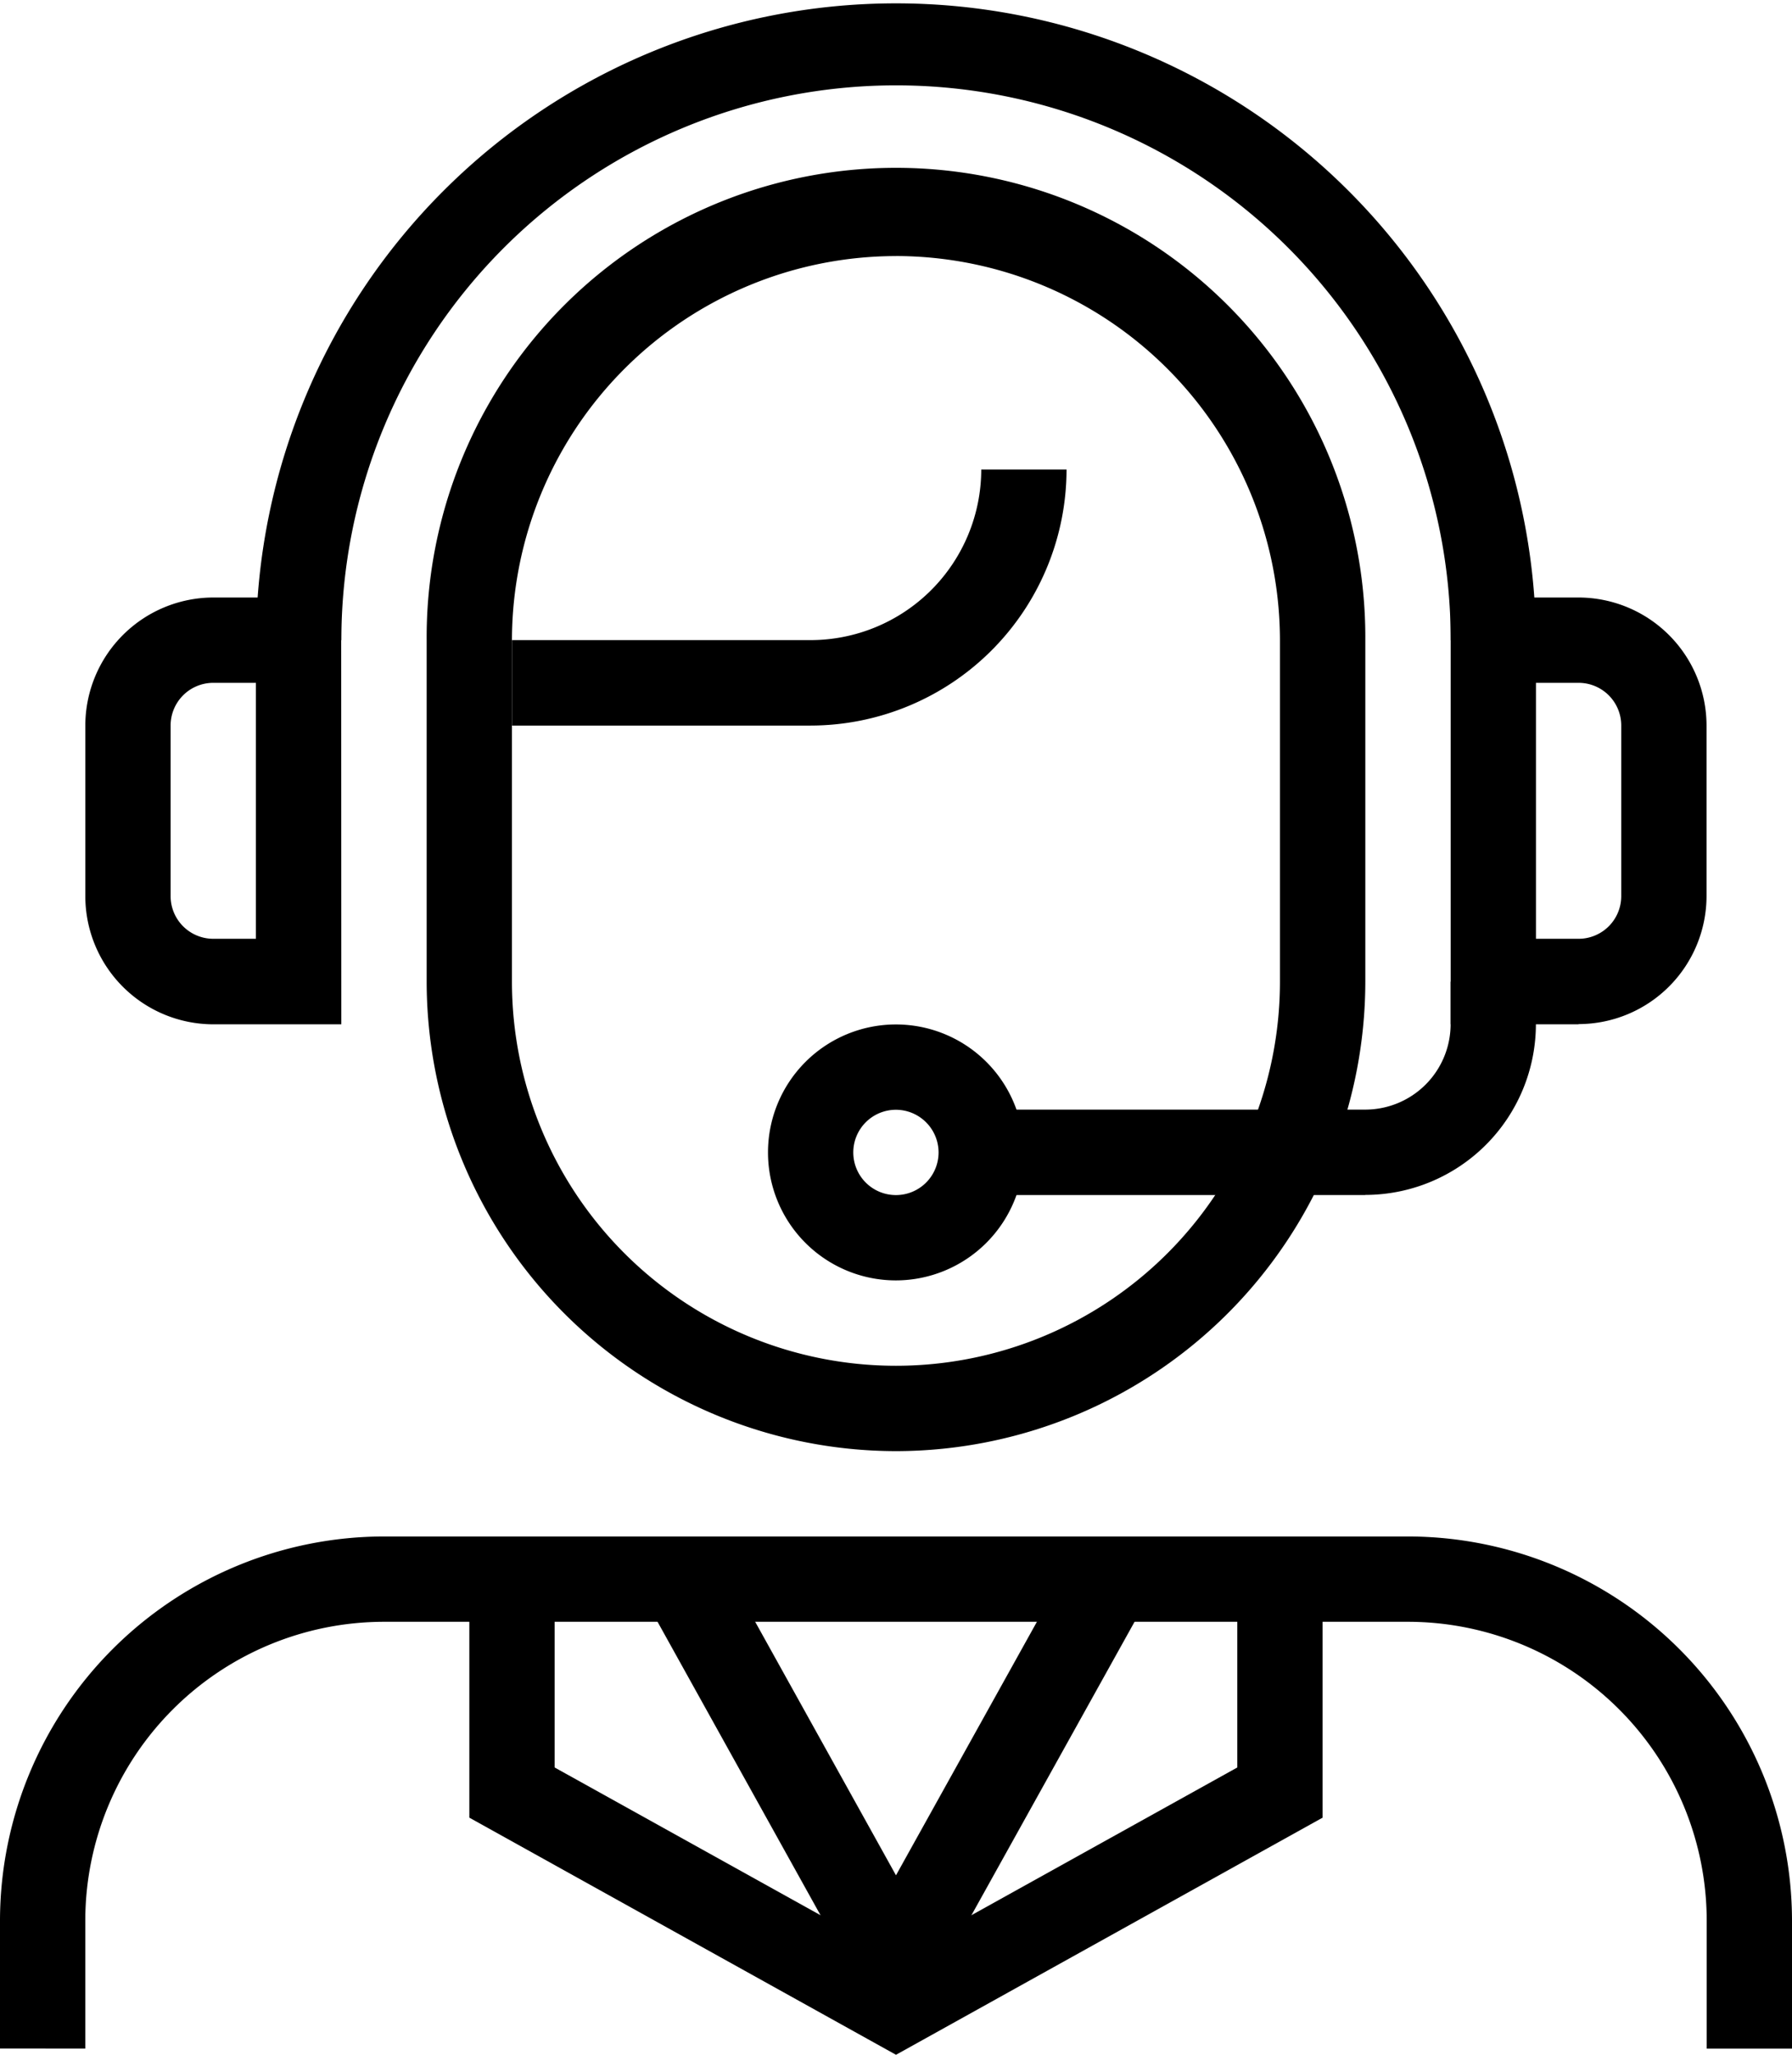
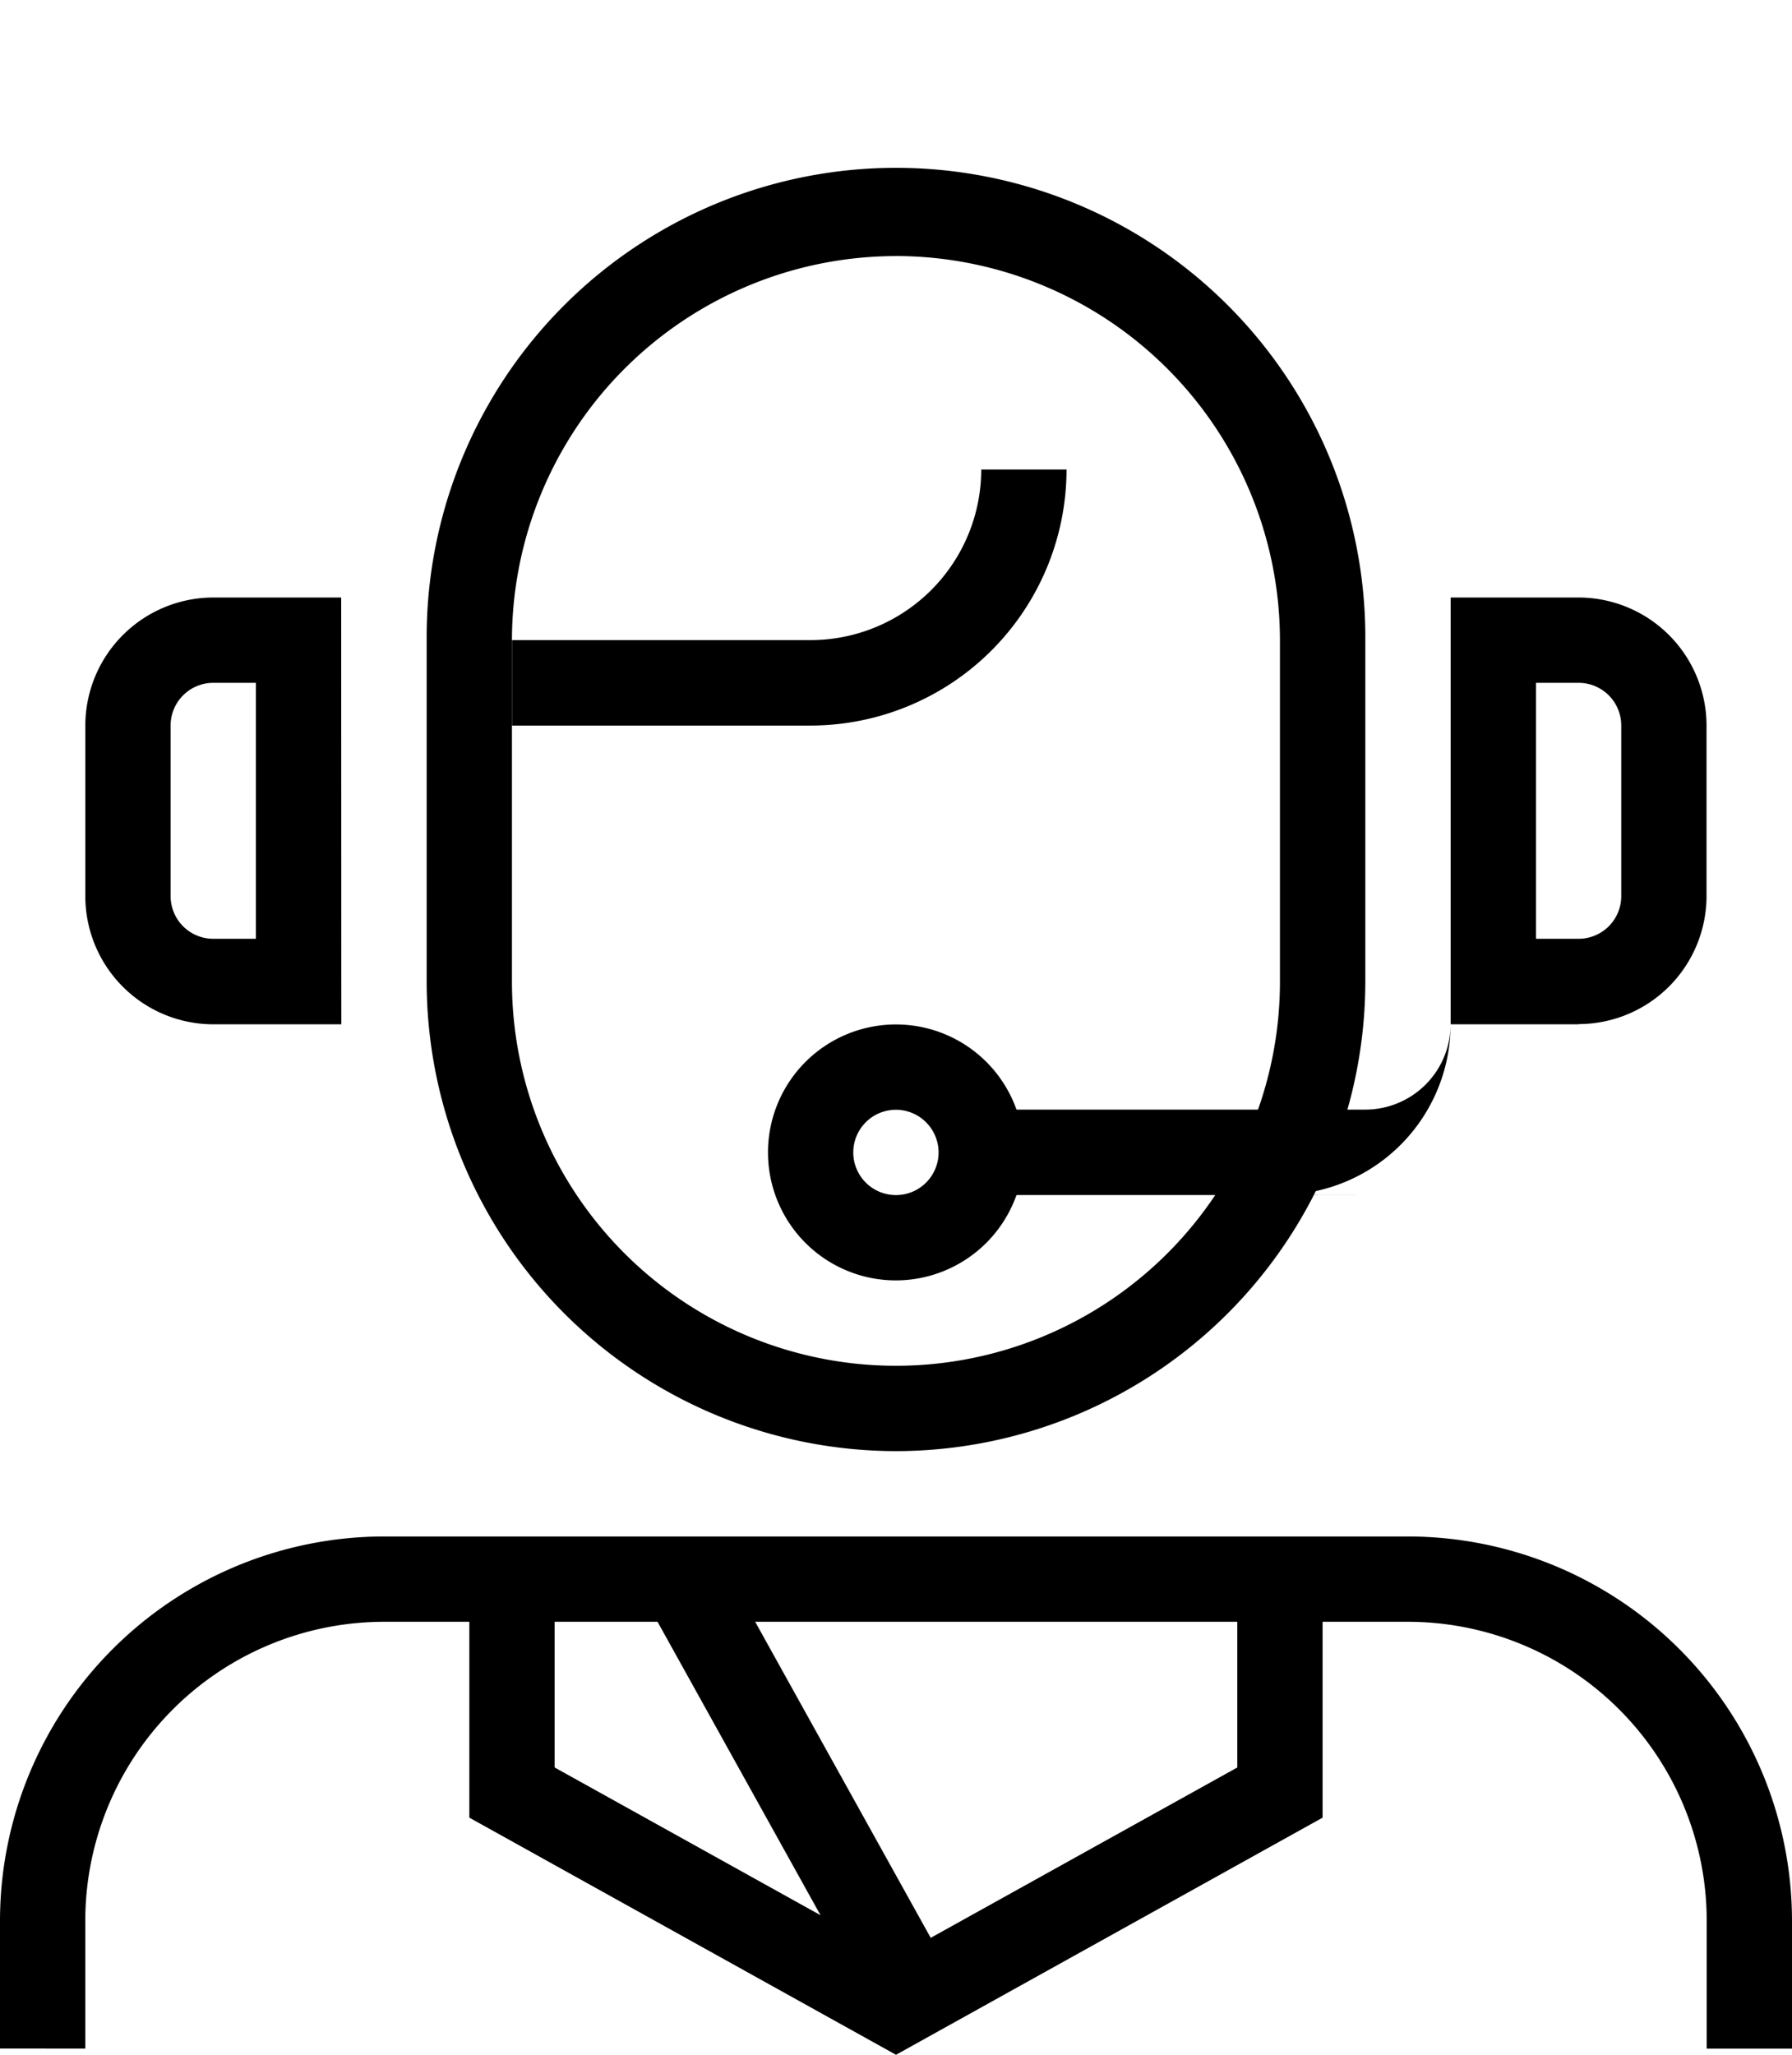
<svg xmlns="http://www.w3.org/2000/svg" id="グループ_1255" data-name="グループ 1255" width="100.852" height="115.605" viewBox="0 0 100.852 115.605">
  <defs>
    <clipPath id="clip-path">
      <rect id="長方形_1363" data-name="長方形 1363" width="100.852" height="115.605" />
    </clipPath>
  </defs>
  <g id="グループ_1254" data-name="グループ 1254" clip-path="url(#clip-path)">
    <path id="パス_10500" data-name="パス 10500" d="M36.414,76.037A26.445,26.445,0,0,1,10,49.623V30.414a26.414,26.414,0,1,1,52.827,0v19.21A26.445,26.445,0,0,1,36.414,76.037m0-67.235A21.637,21.637,0,0,0,14.8,30.414v19.21a21.611,21.611,0,0,0,43.222,0V30.414A21.637,21.637,0,0,0,36.414,8.8" transform="translate(14.012 5.605)" />
    <path id="パス_10501" data-name="パス 10501" d="M28.809,25.407H12V20.6H28.809a9.615,9.615,0,0,0,9.6-9.6h4.8A14.422,14.422,0,0,1,28.809,25.407" transform="translate(16.815 15.414)" />
    <path id="パス_10502" data-name="パス 10502" d="M100.852,64.815h-4.8v-7.2A16.827,16.827,0,0,0,79.241,40.8H21.611A16.827,16.827,0,0,0,4.8,57.611v7.2H0v-7.2A21.637,21.637,0,0,1,21.611,36h57.63a21.637,21.637,0,0,1,21.611,21.611Z" transform="translate(0 50.444)" />
-     <path id="パス_10503" data-name="パス 10503" d="M78.037,36.018h-4.8a31.216,31.216,0,0,0-62.432,0H6a36.019,36.019,0,0,1,72.037,0" transform="translate(8.407 0)" />
    <path id="パス_10504" data-name="パス 10504" d="M41.2,38.012H34V14h7.2a7.212,7.212,0,0,1,7.2,7.2v9.6a7.212,7.212,0,0,1-7.2,7.2m-2.4-4.8h2.4a2.4,2.4,0,0,0,2.4-2.4V21.2a2.4,2.4,0,0,0-2.4-2.4H38.8Z" transform="translate(47.642 19.617)" />
    <path id="パス_10505" data-name="パス 10505" d="M16.407,38.012H9.2a7.212,7.212,0,0,1-7.2-7.2V21.2A7.212,7.212,0,0,1,9.2,14h7.2ZM9.2,18.8a2.4,2.4,0,0,0-2.4,2.4v9.6a2.4,2.4,0,0,0,2.4,2.4h2.4V18.8Z" transform="translate(2.802 19.617)" />
-     <path id="パス_10506" data-name="パス 10506" d="M44.611,35.006H23V30.2H44.611a4.807,4.807,0,0,0,4.8-4.8V23h4.8v2.4a9.615,9.615,0,0,1-9.6,9.6" transform="translate(32.228 32.228)" />
+     <path id="パス_10506" data-name="パス 10506" d="M44.611,35.006H23V30.2H44.611a4.807,4.807,0,0,0,4.8-4.8V23v2.4a9.615,9.615,0,0,1-9.6,9.6" transform="translate(32.228 32.228)" />
    <path id="パス_10507" data-name="パス 10507" d="M25.2,38.407a7.2,7.2,0,1,1,7.2-7.2,7.213,7.213,0,0,1-7.2,7.2m0-9.6a2.4,2.4,0,1,0,2.4,2.4,2.405,2.405,0,0,0-2.4-2.4" transform="translate(25.222 33.63)" />
    <rect id="長方形_1361" data-name="長方形 1361" width="4.803" height="24.722" transform="translate(36.321 90.011) rotate(-29.055)" />
-     <rect id="長方形_1362" data-name="長方形 1362" width="24.722" height="4.803" transform="translate(48.323 109.287) rotate(-60.923)" />
    <path id="パス_10508" data-name="パス 10508" d="M35.012,63.759,11,50.418V37h4.8V47.594l19.21,10.671,19.21-10.671V37h4.8V50.418Z" transform="translate(15.414 51.846)" />
  </g>
</svg>